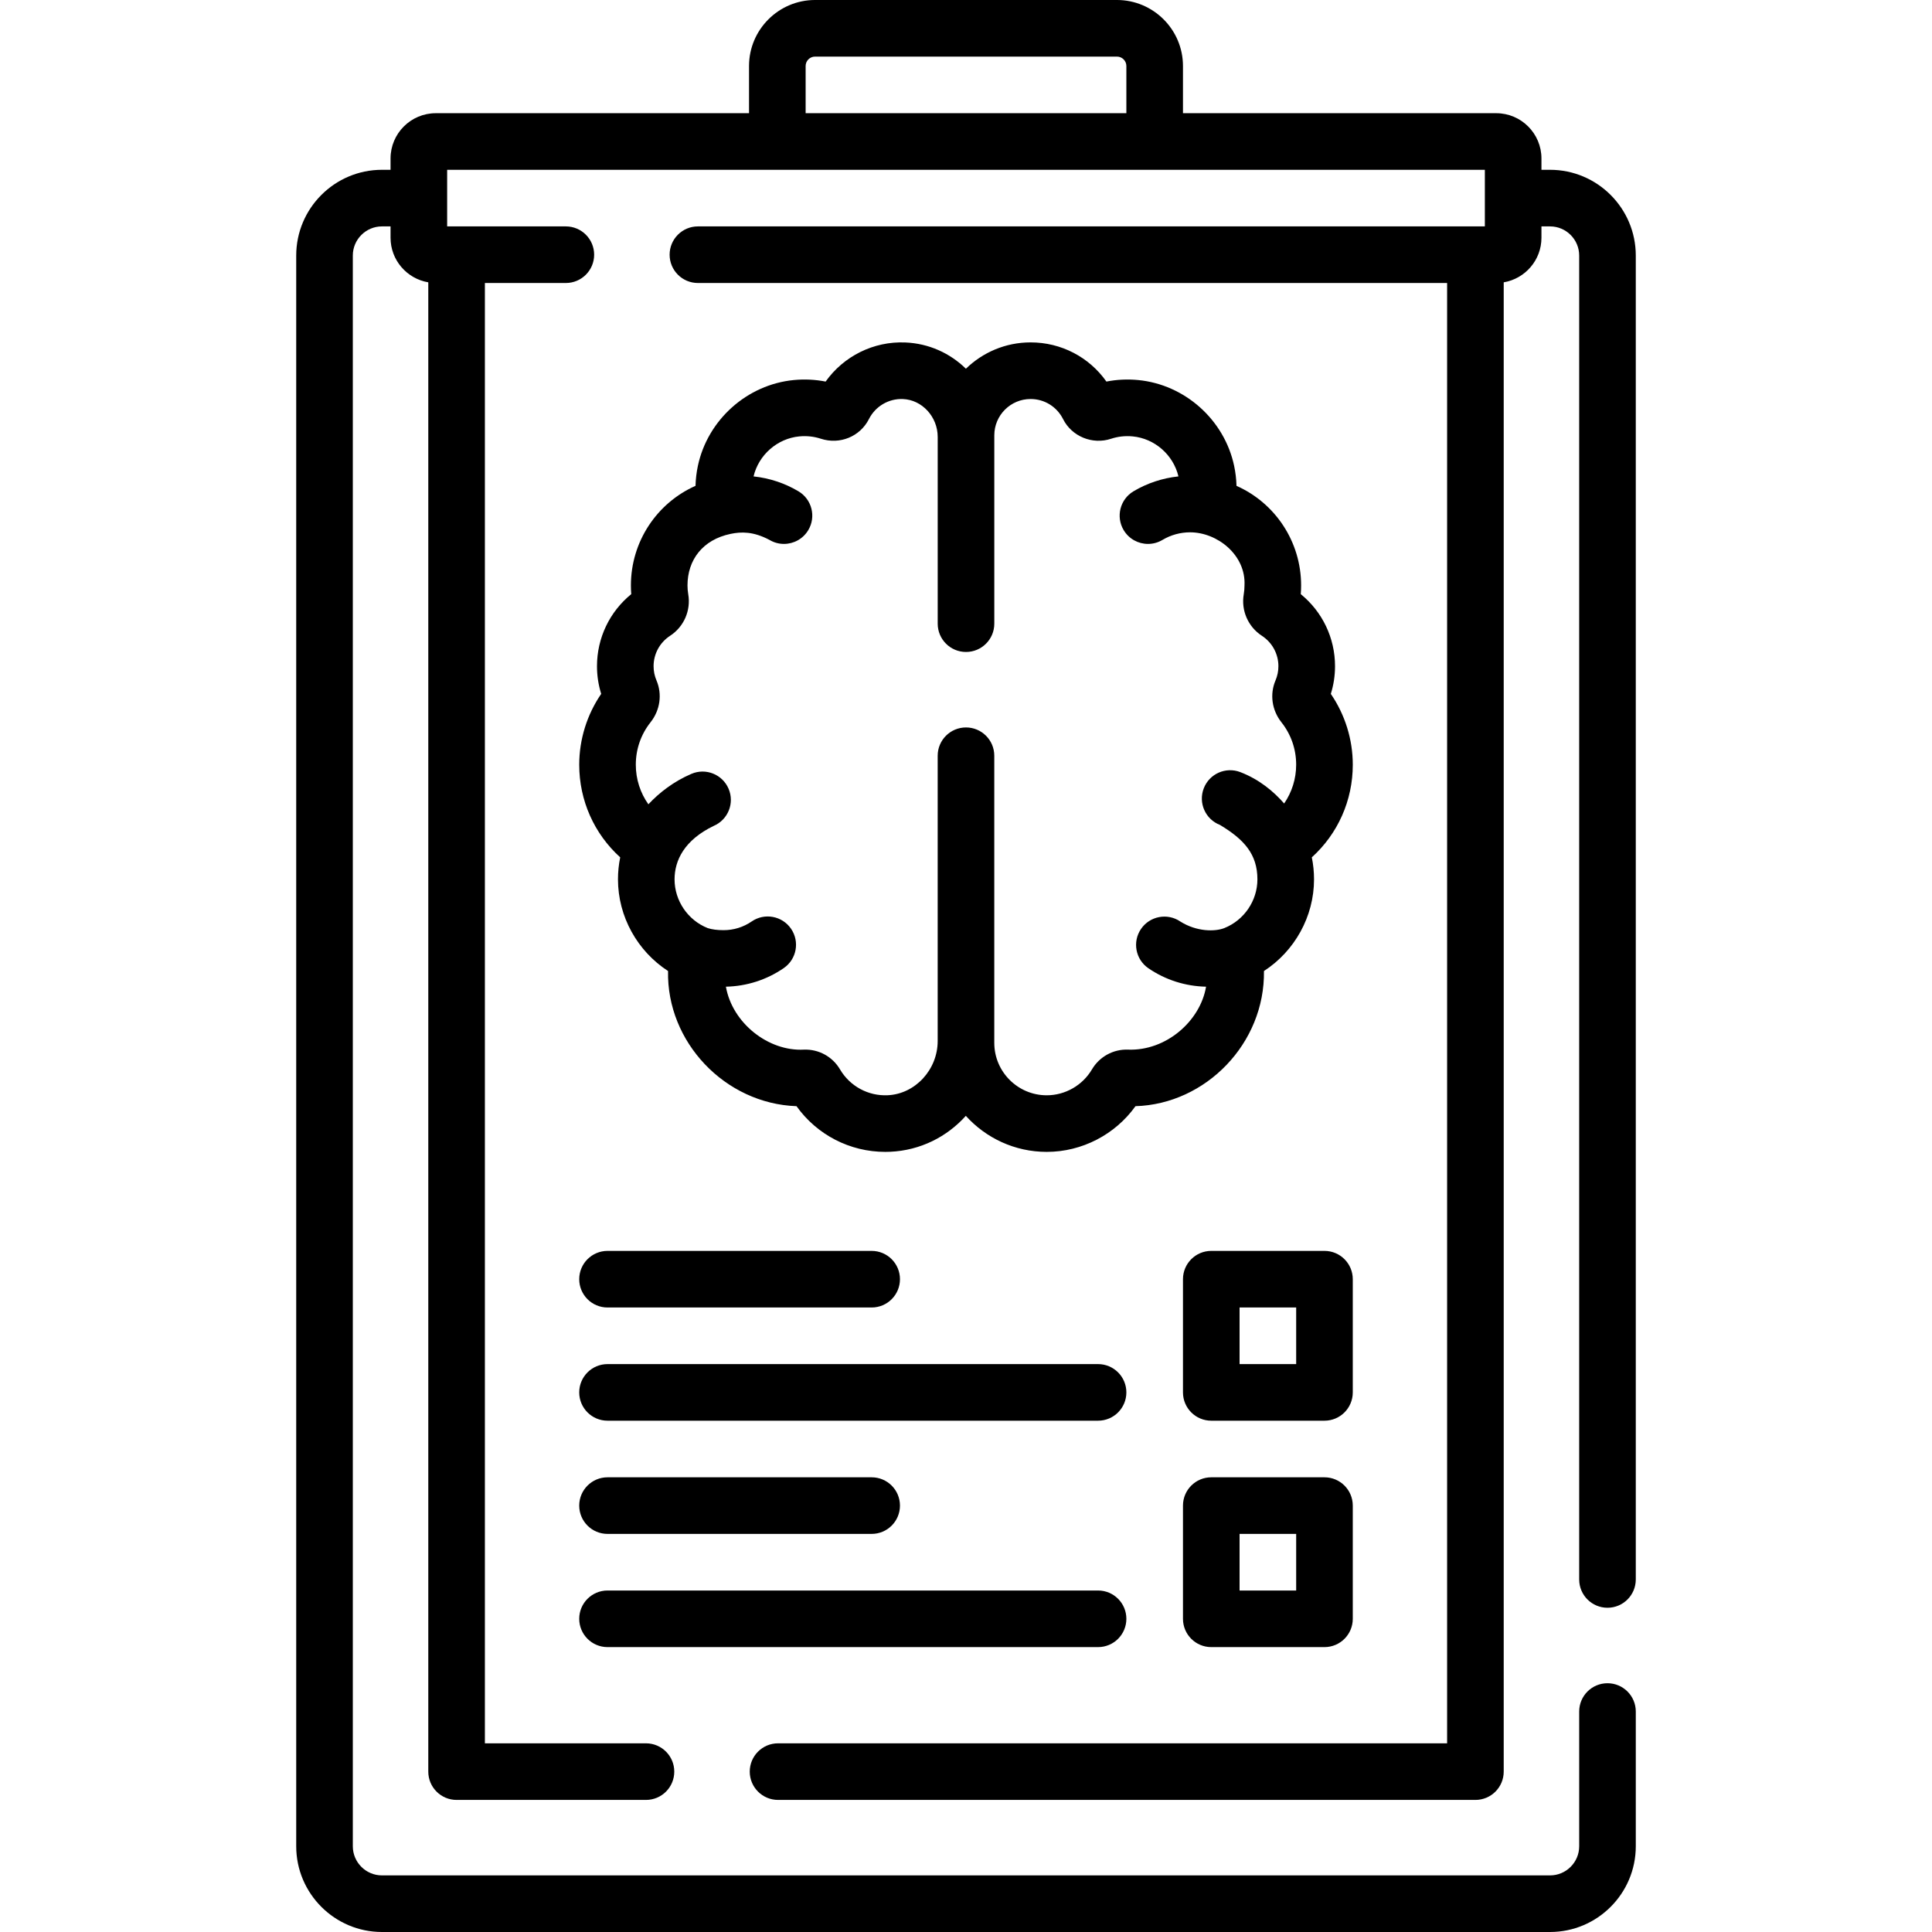
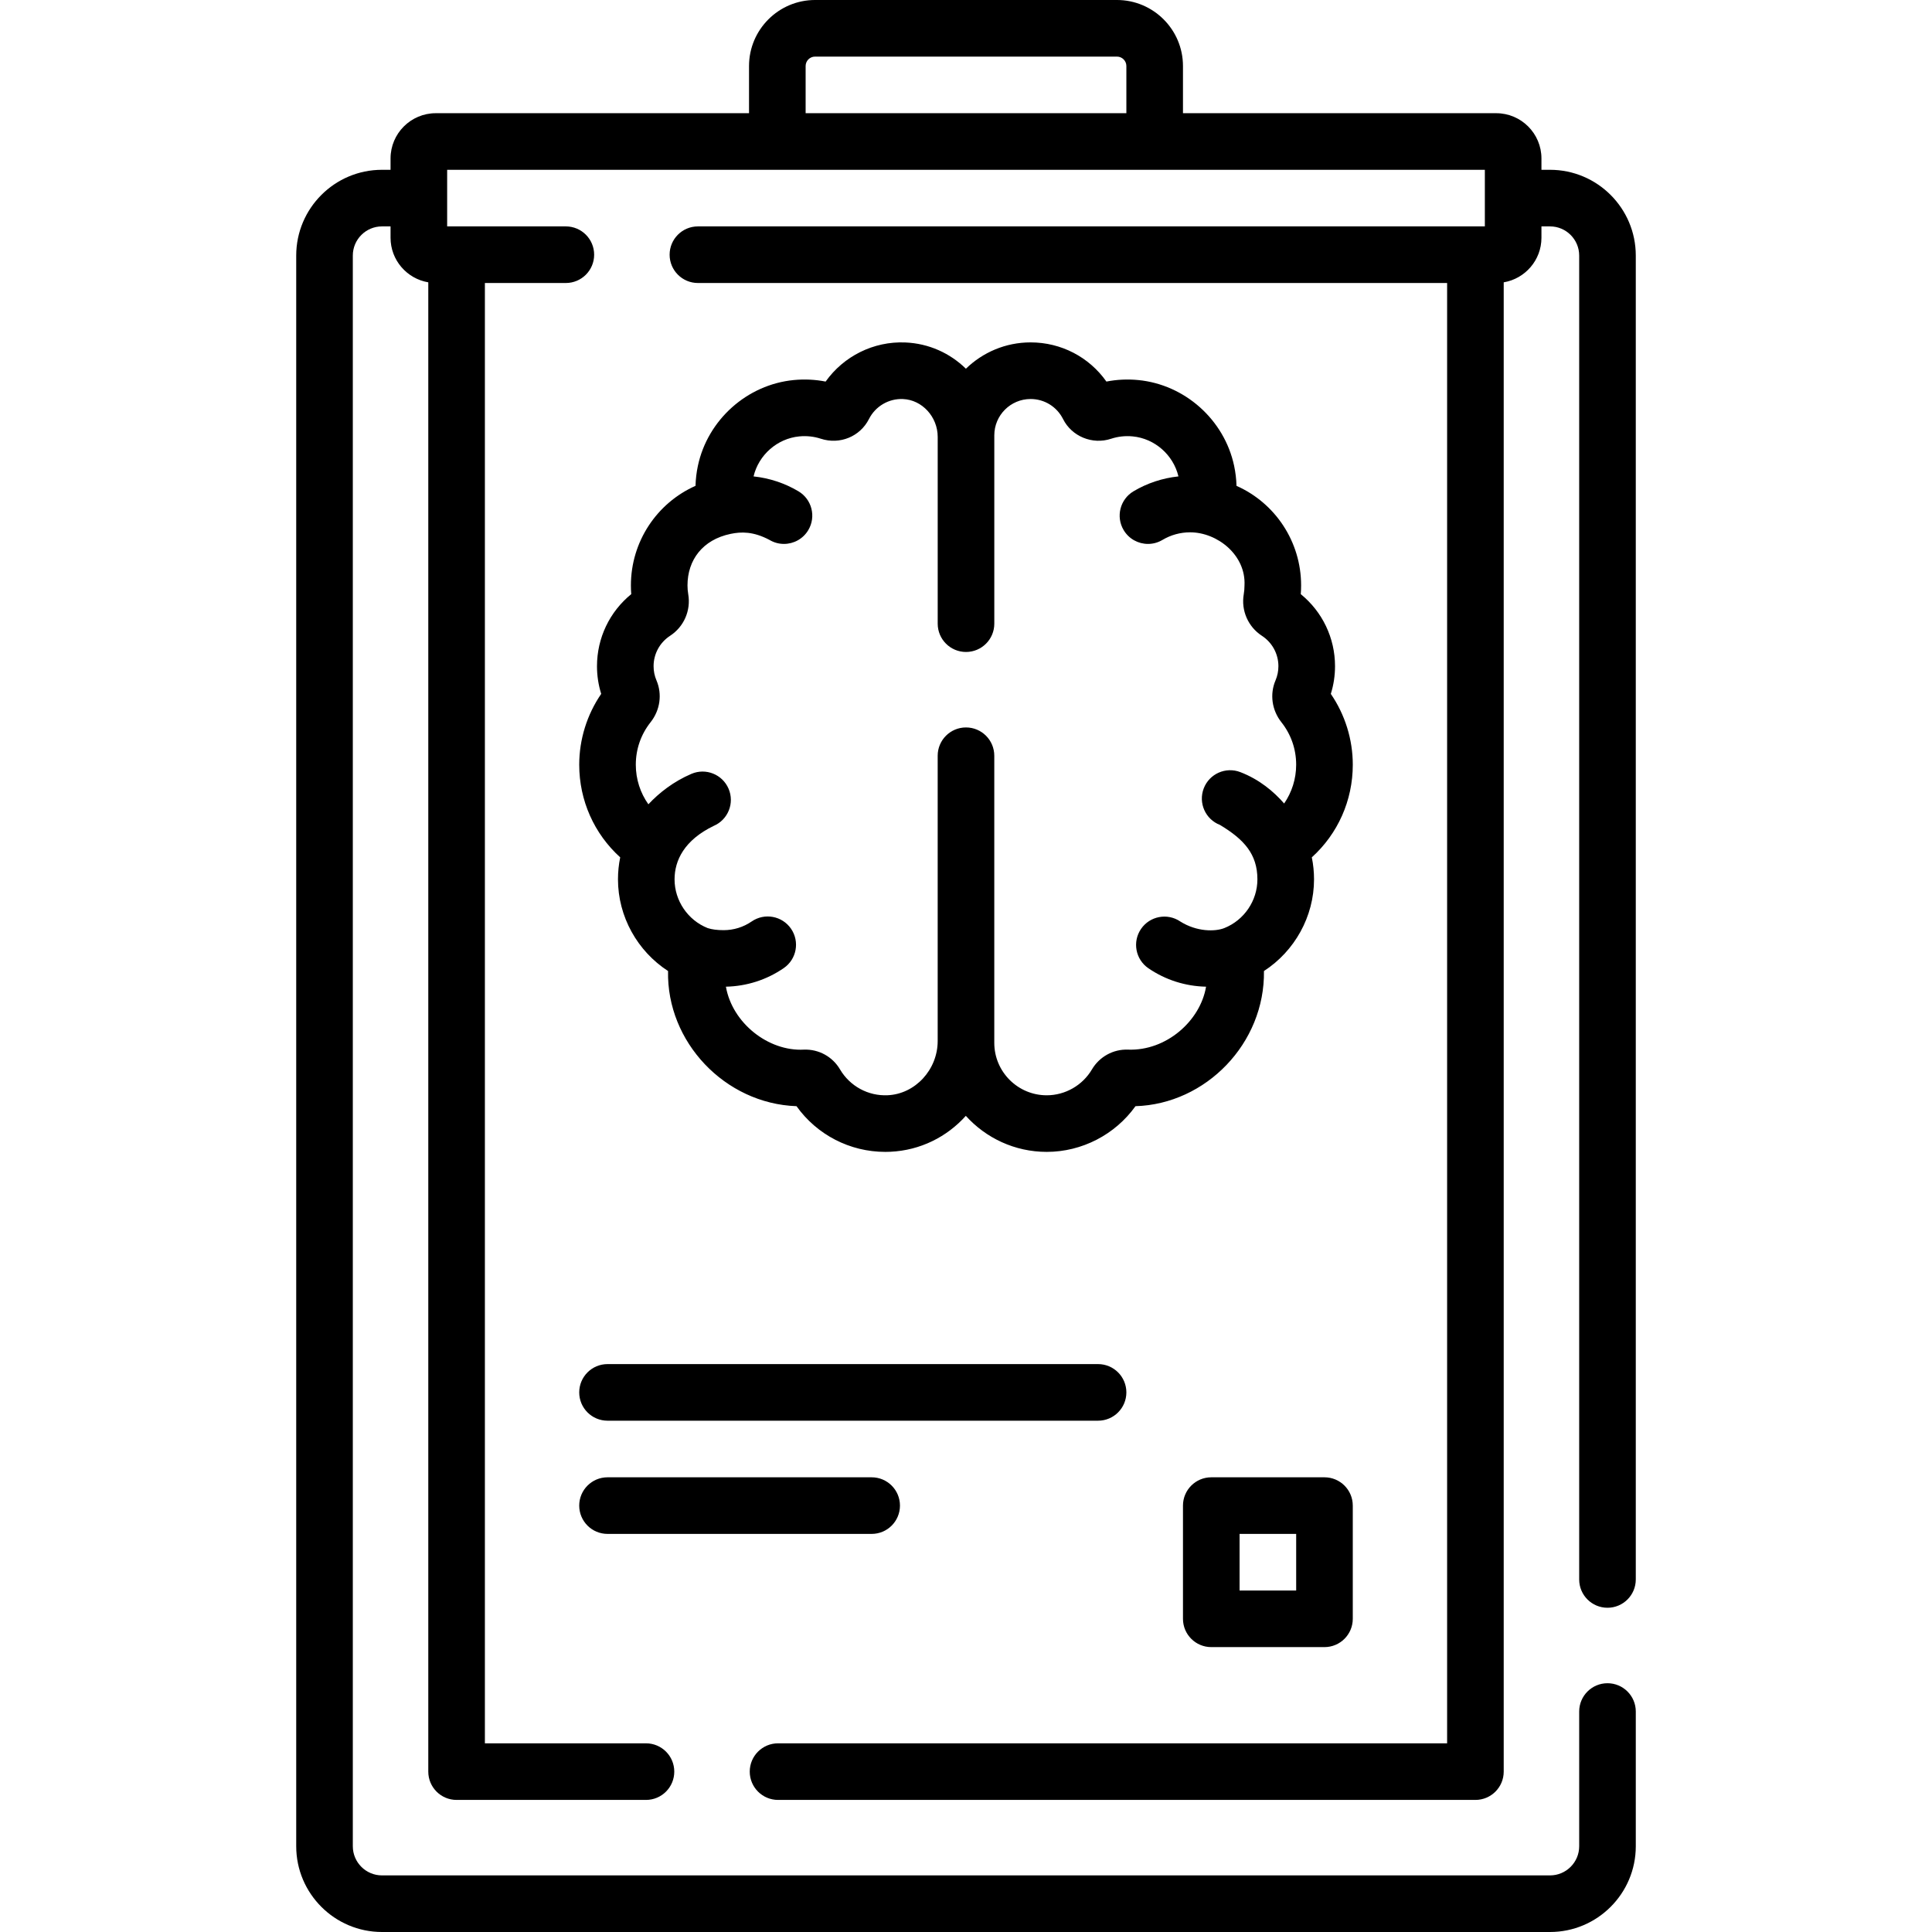
<svg xmlns="http://www.w3.org/2000/svg" id="Capa_1" height="512" viewBox="0 0 512 512" width="512">
  <g>
    <path d="m426 426.074c4.142 0 7.5-3.357 7.5-7.5v-350.848c0-12.532-10.195-22.726-22.726-22.726h-2.274v-3.013c0-6.609-5.378-11.987-11.988-11.987h-83.012v-12.5c0-9.649-7.851-17.5-17.5-17.5h-80c-9.649 0-17.5 7.851-17.5 17.5v12.5h-83.012c-6.61 0-11.988 5.378-11.988 11.987v3.013h-2.274c-12.531 0-22.726 10.194-22.726 22.726v421.549c0 12.531 10.195 22.725 22.726 22.725h309.549c12.531 0 22.726-10.194 22.726-22.726v-35.7c0-4.143-3.358-7.5-7.5-7.5s-7.5 3.357-7.5 7.5v35.7c0 4.26-3.466 7.726-7.726 7.726h-309.549c-4.26 0-7.726-3.466-7.726-7.726v-421.548c0-4.26 3.466-7.726 7.726-7.726h2.274v3.013c0 5.931 4.335 10.857 10 11.808v394.679c0 4.143 3.358 7.5 7.5 7.5h50.19c4.142 0 7.5-3.357 7.5-7.5s-3.358-7.5-7.5-7.5h-42.69v-387h21.455c4.142 0 7.5-3.357 7.5-7.5s-3.358-7.5-7.5-7.5h-31.455v-15h275v15h-208.545c-4.142 0-7.5 3.357-7.5 7.5s3.358 7.5 7.5 7.5h198.545v387h-177.31c-4.142 0-7.5 3.357-7.5 7.5s3.358 7.5 7.5 7.5h184.81c4.142 0 7.5-3.357 7.5-7.5v-394.679c5.665-.951 10-5.877 10-11.808v-3.013h2.274c4.26 0 7.726 3.466 7.726 7.726v350.849c0 4.142 3.358 7.499 7.5 7.499zm-212.5-408.574c0-1.379 1.122-2.5 2.5-2.5h80c1.378 0 2.5 1.121 2.5 2.5v12.5h-85z" />
    <path d="m164.36 227.208c-.392 1.905-.589 3.853-.589 5.828 0 9.873 5.156 19.039 13.27 24.294-.411 18.783 15.06 35.148 34.042 35.819 5.415 7.593 14.146 12.111 23.53 12.111.439 0 .879-.01 1.32-.03 7.964-.359 15.033-3.961 20.021-9.52 5.292 5.86 12.945 9.55 21.444 9.55 9.334 0 18.129-4.583 23.519-12.111 18.652-.548 34.322-16.661 34.045-35.819 8.114-5.255 13.27-14.421 13.27-24.294 0-1.976-.197-3.923-.589-5.828 6.885-6.229 10.86-15.055 10.86-24.555 0-6.688-2.054-13.268-5.823-18.765.742-2.367 1.116-4.826 1.116-7.339 0-7.477-3.351-14.439-9.079-19.093.062-.768.092-1.536.092-2.304 0-11.637-6.896-21.854-17.125-26.398-.045-1.776-.255-3.553-.631-5.32-2.594-12.188-13.052-21.53-25.433-22.718-2.848-.272-5.662-.137-8.409.404-4.572-6.482-11.98-10.382-20.092-10.382-6.661 0-12.709 2.664-17.145 6.976-4.182-4.097-9.8-6.699-16.063-6.956-8.413-.354-16.334 3.64-21.111 10.363-2.751-.542-5.569-.678-8.418-.406-12.379 1.188-22.837 10.529-25.431 22.72-.375 1.766-.586 3.542-.631 5.318-10.229 4.545-17.125 14.762-17.125 26.398 0 .768.031 1.536.092 2.304-5.728 4.653-9.079 11.617-9.079 19.093 0 2.513.375 4.971 1.116 7.338-3.769 5.497-5.823 12.078-5.823 18.766-.001 9.501 3.974 18.327 10.859 24.556zm8.058-35.819c2.521-3.18 3.117-7.425 1.556-11.075-.509-1.19-.767-2.457-.767-3.764 0-3.262 1.637-6.276 4.379-8.063 3.656-2.384 5.542-6.7 4.806-10.997-.131-.769-.198-1.555-.198-2.336 0-6.742 3.992-12.129 11.438-13.674 2.798-.58 6-.671 10.289 1.604 1.204.718 2.528 1.06 3.835 1.06 2.554 0 5.044-1.306 6.448-3.658 2.122-3.558.959-8.161-2.599-10.284-3.635-2.168-7.702-3.501-11.904-3.95 1.354-5.702 6.286-10.042 12.113-10.602 1.959-.188 3.88.018 5.704.613 5.038 1.647 10.411-.554 12.775-5.233 1.7-3.362 5.234-5.444 9.003-5.28 5.075.208 9.205 4.711 9.205 10.038v49.49c0 4.143 3.358 7.5 7.5 7.5s7.5-3.357 7.5-7.5c0-.348 0-49.354 0-49.92 0-5.303 4.314-9.617 9.617-9.617 3.663 0 6.96 2.037 8.605 5.318 2.312 4.606 7.782 6.851 12.713 5.22 1.838-.606 3.773-.82 5.75-.629 5.827.559 10.759 4.9 12.113 10.6-4.206.448-8.277 1.781-11.917 3.952-3.558 2.122-4.721 6.727-2.6 10.283 1.404 2.354 3.894 3.659 6.449 3.659 1.307 0 2.631-.342 3.834-1.06 2.21-1.318 4.752-2.02 7.349-2.016 7.205.013 14.804 6.026 14.391 14.086 0 .781-.067 1.567-.198 2.335-.736 4.298 1.15 8.614 4.807 10.998 2.742 1.787 4.378 4.802 4.378 8.063 0 1.307-.258 2.573-.766 3.762-1.562 3.652-.967 7.897 1.553 11.075 2.564 3.237 3.92 7.133 3.92 11.267 0 3.75-1.14 7.304-3.185 10.278-2.728-3.133-6.527-6.36-11.616-8.316-3.867-1.488-8.206.442-9.692 4.309s.443 8.205 4.309 9.691c6.356 3.828 9.914 7.721 9.914 14.421 0 5.651-3.515 10.815-8.76 12.907-2.447.976-7.306 1.009-11.659-1.728-3.421-2.338-8.086-1.461-10.424 1.959-2.338 3.419-1.461 8.086 1.958 10.424 4.525 3.093 9.796 4.764 15.276 4.882-1.516 9.062-10.546 17.067-20.688 16.679-3.894-.151-7.568 1.871-9.555 5.244-2.493 4.229-7.084 6.857-11.982 6.857-7.663 0-13.896-6.234-13.896-13.896 0-.803 0-75.486 0-76.088 0-4.143-3.358-7.5-7.5-7.5s-7.5 3.357-7.5 7.5v75.591c0 7.6-5.941 14.05-13.244 14.379-5.165.248-10.016-2.391-12.641-6.852-1.982-3.368-5.631-5.381-9.551-5.235-9.45.511-18.998-7.053-20.686-16.68 5.504-.12 10.794-1.807 15.331-4.928 3.413-2.347 4.276-7.017 1.929-10.43-2.348-3.412-7.017-4.276-10.43-1.928-2.196 1.51-4.773 2.309-7.453 2.309-1.678 0-3.085-.188-4.201-.549-5.258-2.085-8.784-7.258-8.784-12.917 0-5.016 2.582-10.409 10.375-14.172 3.807-1.633 5.57-6.042 3.938-9.849-1.632-3.808-6.041-5.57-9.848-3.938-4.693 2.012-8.505 4.97-11.404 8.067-2.138-3.016-3.331-6.651-3.331-10.49.001-4.135 1.356-8.031 3.919-11.266z" />
-     <path d="m358.5 339c0-4.143-3.358-7.5-7.5-7.5h-30c-4.142 0-7.5 3.357-7.5 7.5v30c0 4.143 3.358 7.5 7.5 7.5h30c4.142 0 7.5-3.357 7.5-7.5zm-15 22.5h-15v-15h15z" />
    <path d="m351 391.5h-30c-4.142 0-7.5 3.357-7.5 7.5v30c0 4.143 3.358 7.5 7.5 7.5h30c4.142 0 7.5-3.357 7.5-7.5v-30c0-4.143-3.358-7.5-7.5-7.5zm-7.5 30h-15v-15h15z" />
-     <path d="m161 346.5h70c4.142 0 7.5-3.357 7.5-7.5s-3.358-7.5-7.5-7.5h-70c-4.142 0-7.5 3.357-7.5 7.5s3.358 7.5 7.5 7.5z" />
    <path d="m161 376.5h130c4.142 0 7.5-3.357 7.5-7.5s-3.358-7.5-7.5-7.5h-130c-4.142 0-7.5 3.357-7.5 7.5s3.358 7.5 7.5 7.5z" />
    <path d="m161 406.5h70c4.142 0 7.5-3.357 7.5-7.5s-3.358-7.5-7.5-7.5h-70c-4.142 0-7.5 3.357-7.5 7.5s3.358 7.5 7.5 7.5z" />
-     <path d="m161 436.5h130c4.142 0 7.5-3.357 7.5-7.5s-3.358-7.5-7.5-7.5h-130c-4.142 0-7.5 3.357-7.5 7.5s3.358 7.5 7.5 7.5z" />
  </g>
</svg>